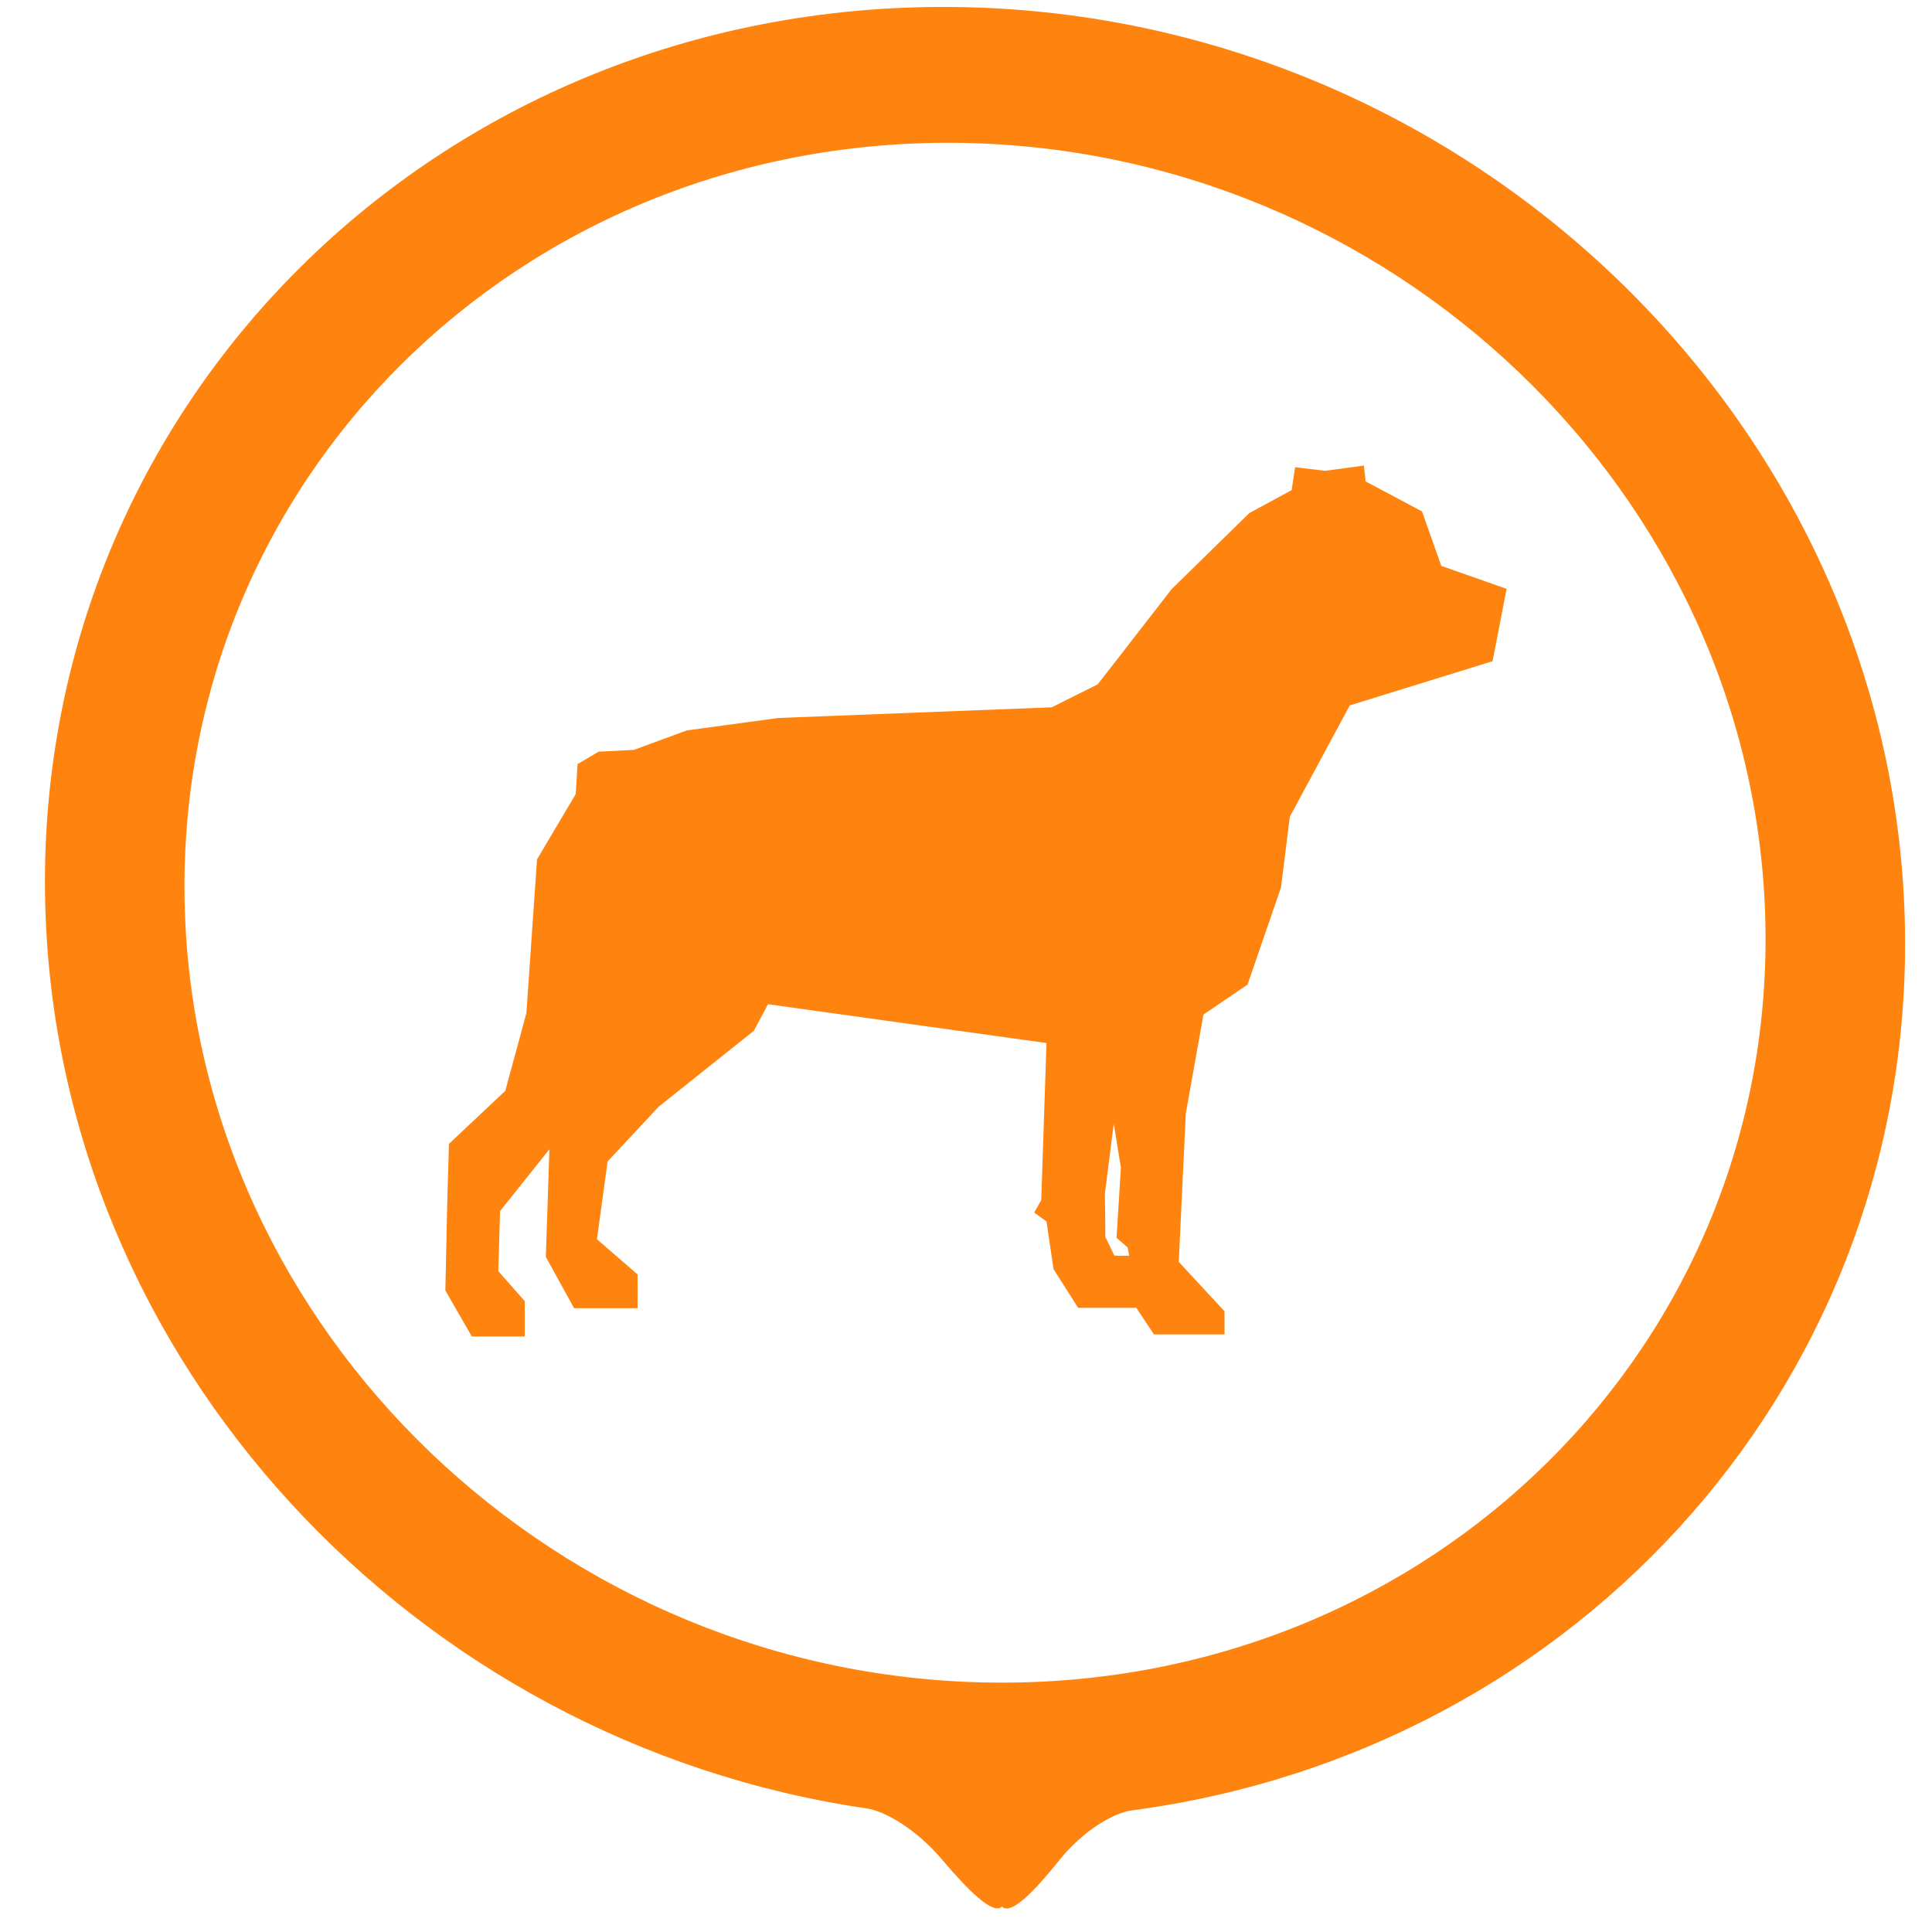
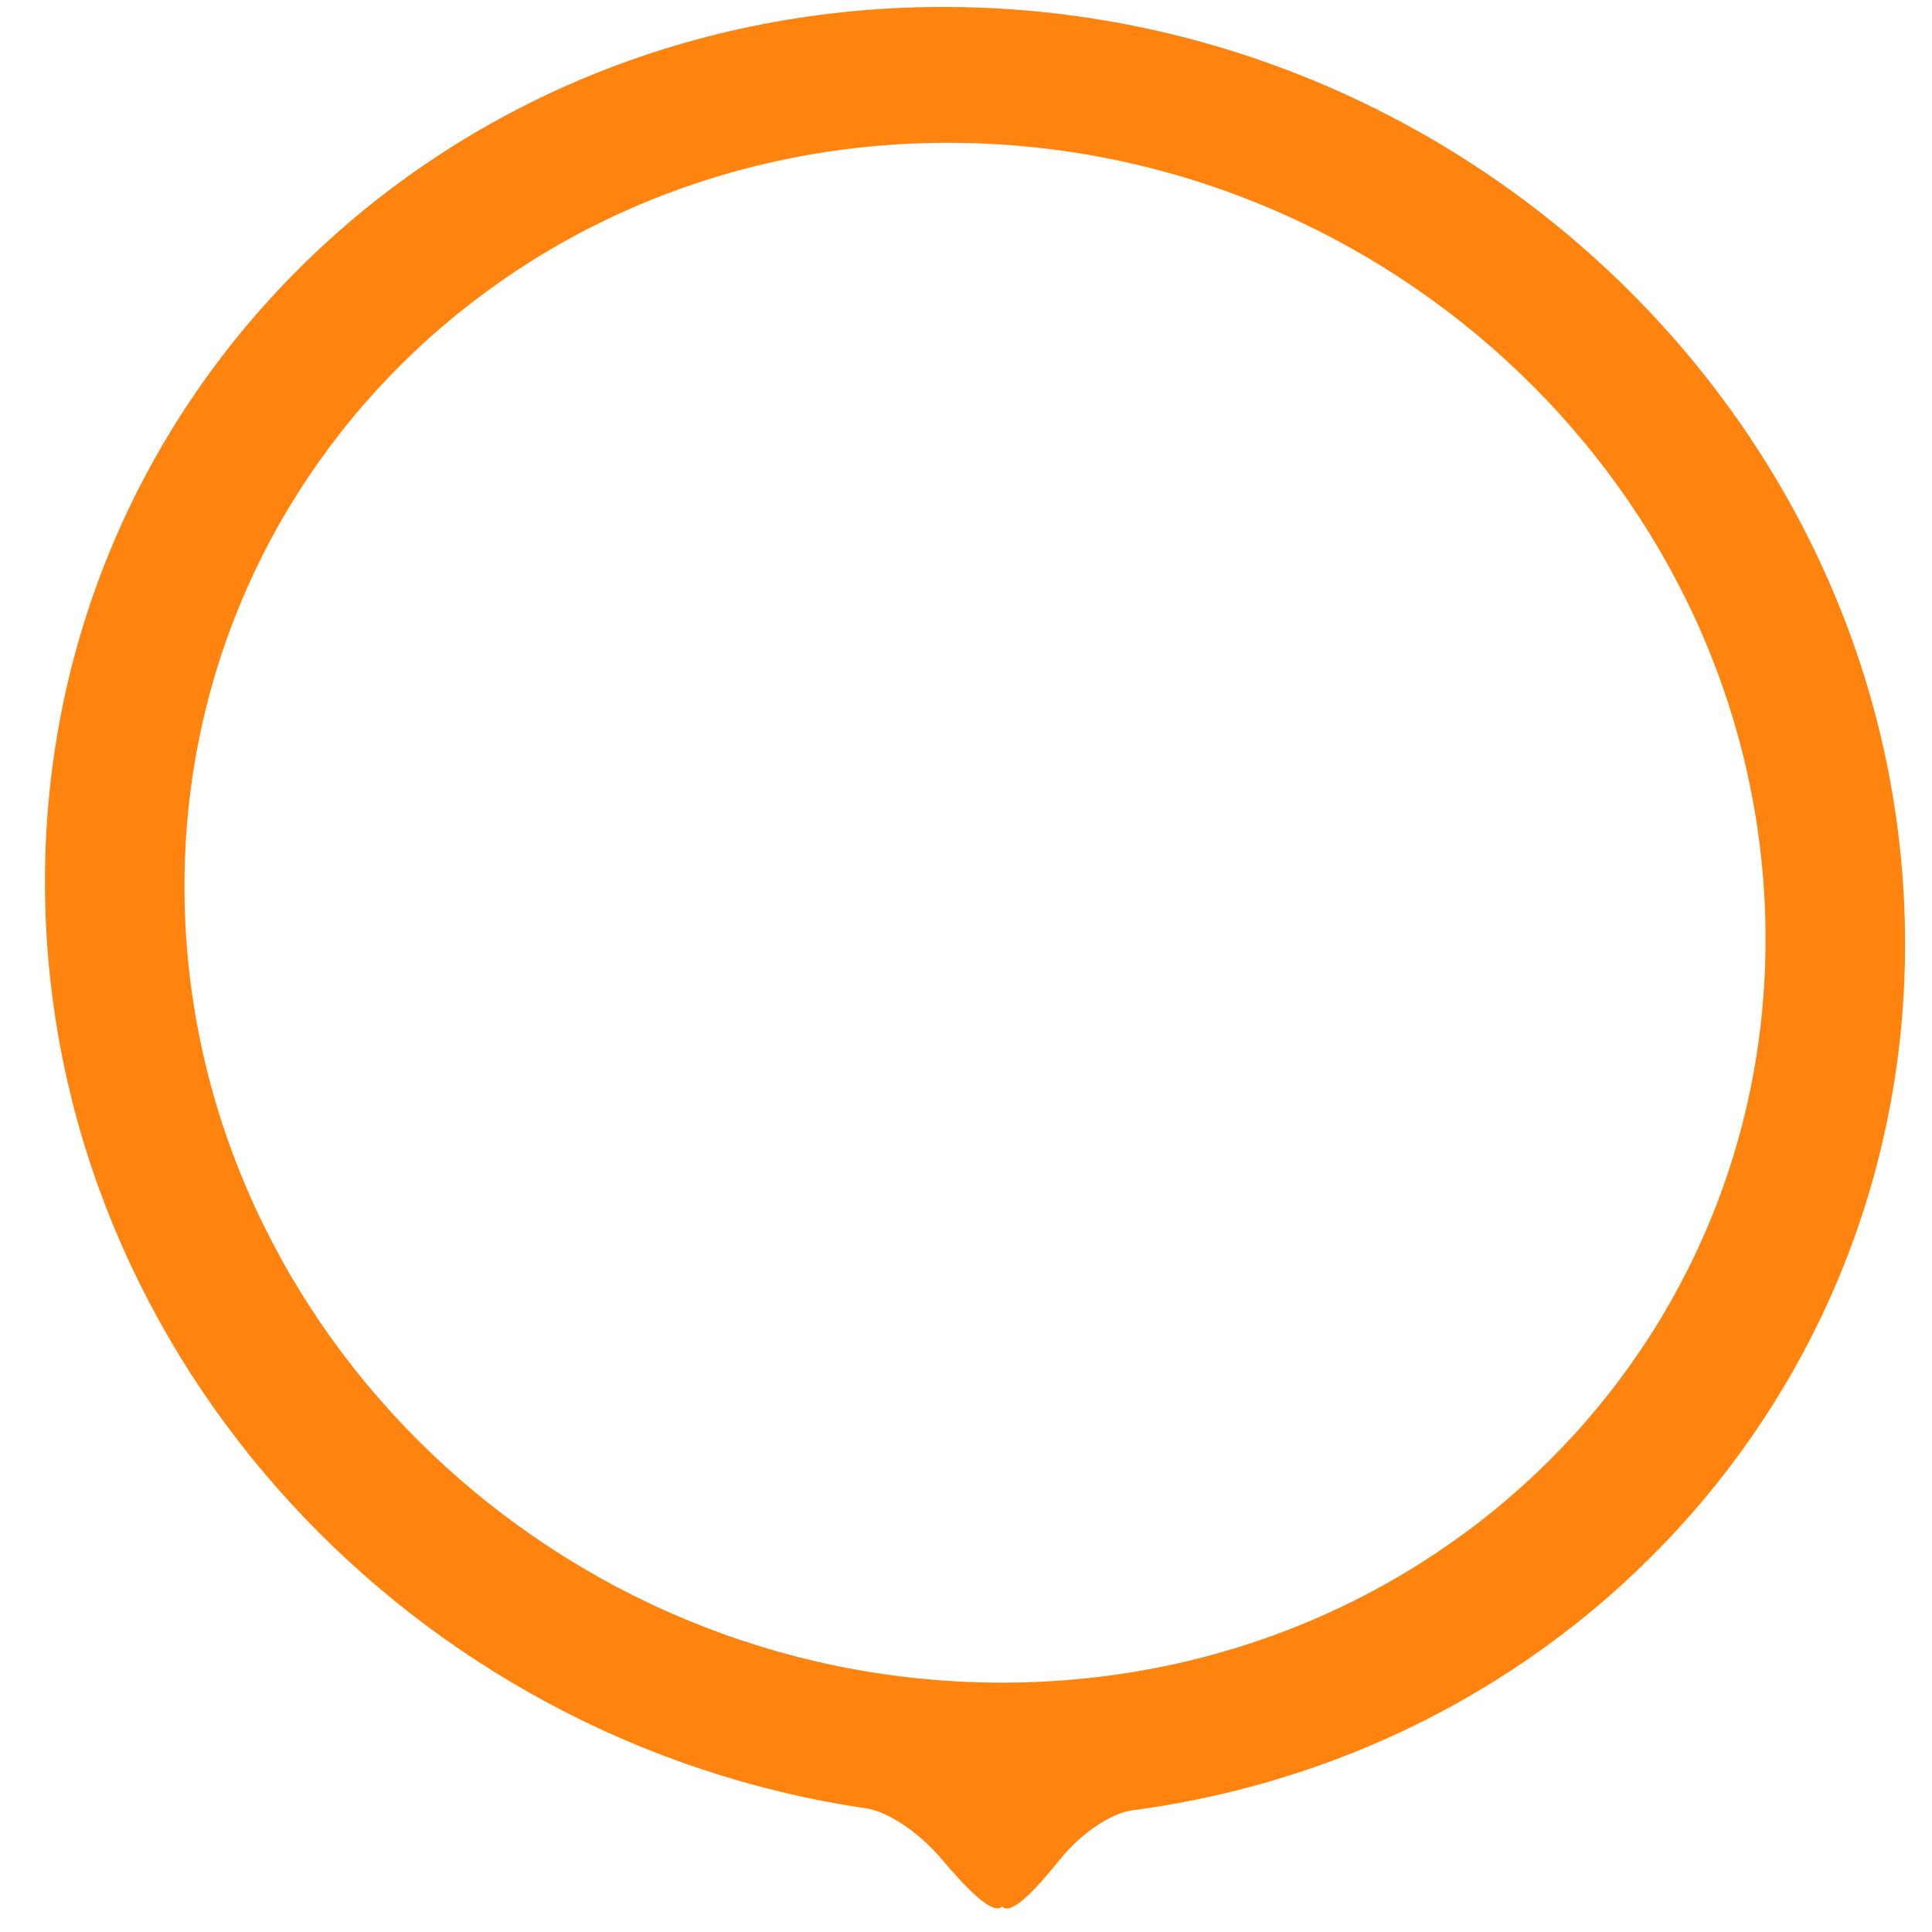
<svg xmlns="http://www.w3.org/2000/svg" width="71" height="71" viewBox="0 0 71 71" fill="none">
  <path d="M34.933 0.256C16.061 0.114 1.168 14.901 1.664 33.287C2.116 50.058 15.223 64.022 31.839 66.457C32.548 66.559 33.69 67.247 34.597 68.312C35.588 69.484 36.49 70.382 36.817 70.067C37.161 70.395 38.015 69.502 38.943 68.345C39.793 67.293 40.898 66.622 41.602 66.53C58.102 64.351 70.451 50.569 69.999 33.798C69.503 15.412 53.806 0.397 34.933 0.256ZM36.595 61.835C20.555 61.715 7.211 48.951 6.789 33.325C6.368 17.699 19.028 5.129 35.068 5.249C51.108 5.369 64.452 18.133 64.873 33.759C65.295 49.386 52.634 61.955 36.595 61.835Z" fill="#FF830F" />
  <g clip-path="url(#clip0_1639_7483)">
-     <path fill-rule="evenodd" clip-rule="evenodd" d="M52.972 20.809L52.258 18.794L50.187 17.693L50.121 17.109L48.698 17.302L47.594 17.17L47.467 18.012L45.913 18.854L43.061 21.645L41.045 24.244L40.336 25.152L38.65 25.994L28.607 26.385L25.24 26.842L23.295 27.558L21.998 27.624L21.224 28.081L21.158 29.182L19.735 31.582L19.345 37.23L18.57 40.087L16.499 42.036L16.433 44.309L16.367 47.425L17.34 49.115H19.284V47.816L18.312 46.715L18.378 44.507L20.191 42.234L20.059 46.192L21.097 48.075H23.432V46.836L21.938 45.542L22.328 42.685L24.207 40.67L27.706 37.879L28.223 36.905L38.458 38.331L38.265 44.105L38.007 44.562L38.458 44.887L38.716 46.638L39.622 48.063H41.759L42.407 49.038H45.001V48.19L43.319 46.373L43.578 40.918L44.226 37.285L45.846 36.184L47.077 32.611L47.401 30.013L49.604 25.923L54.851 24.299L55.367 21.64L52.972 20.798V20.809ZM41.05 46.142H40.952L40.622 45.46L40.605 43.858L40.93 41.298L41.05 42.025L41.193 42.911L41.05 45.201L41.034 45.487L41.05 45.504L41.441 45.845L41.495 46.148H41.05V46.142Z" fill="#FF830F" />
-   </g>
+     </g>
  <defs>
    <clipPath id="clip0_1639_7483">
      <rect width="39" height="32" fill="white" transform="translate(16.375 17.109)" />
    </clipPath>
  </defs>
</svg>